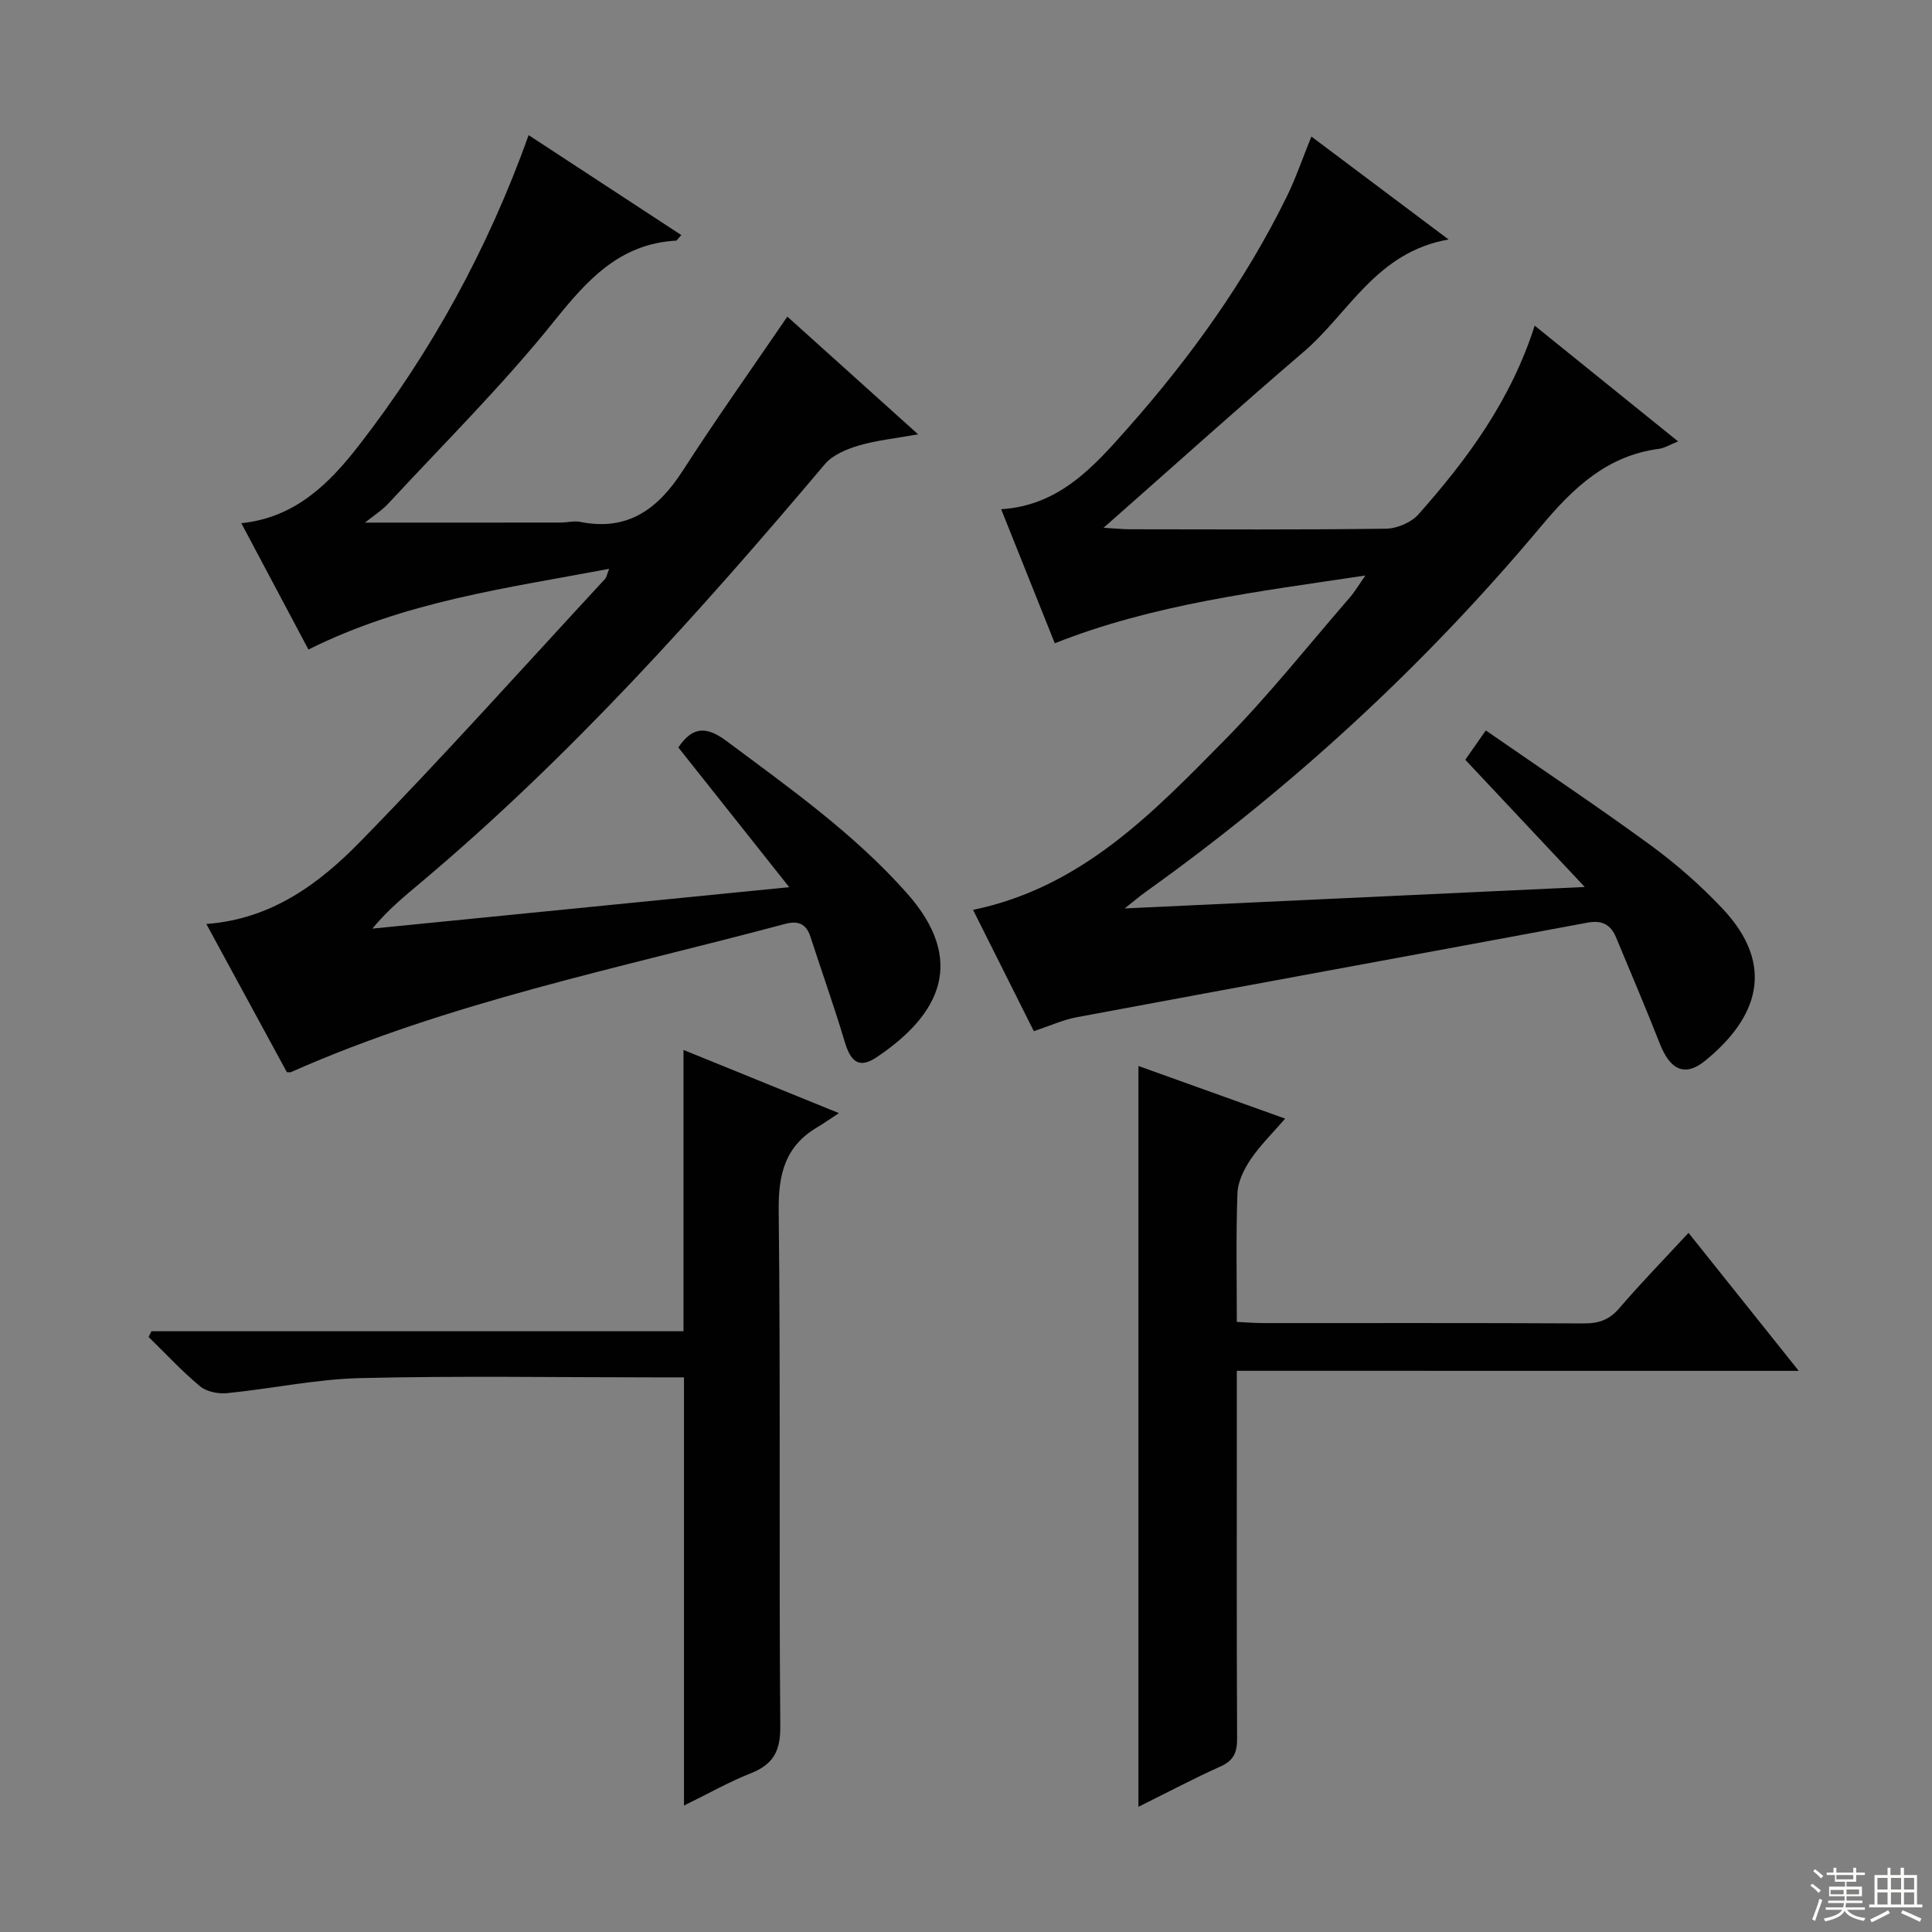
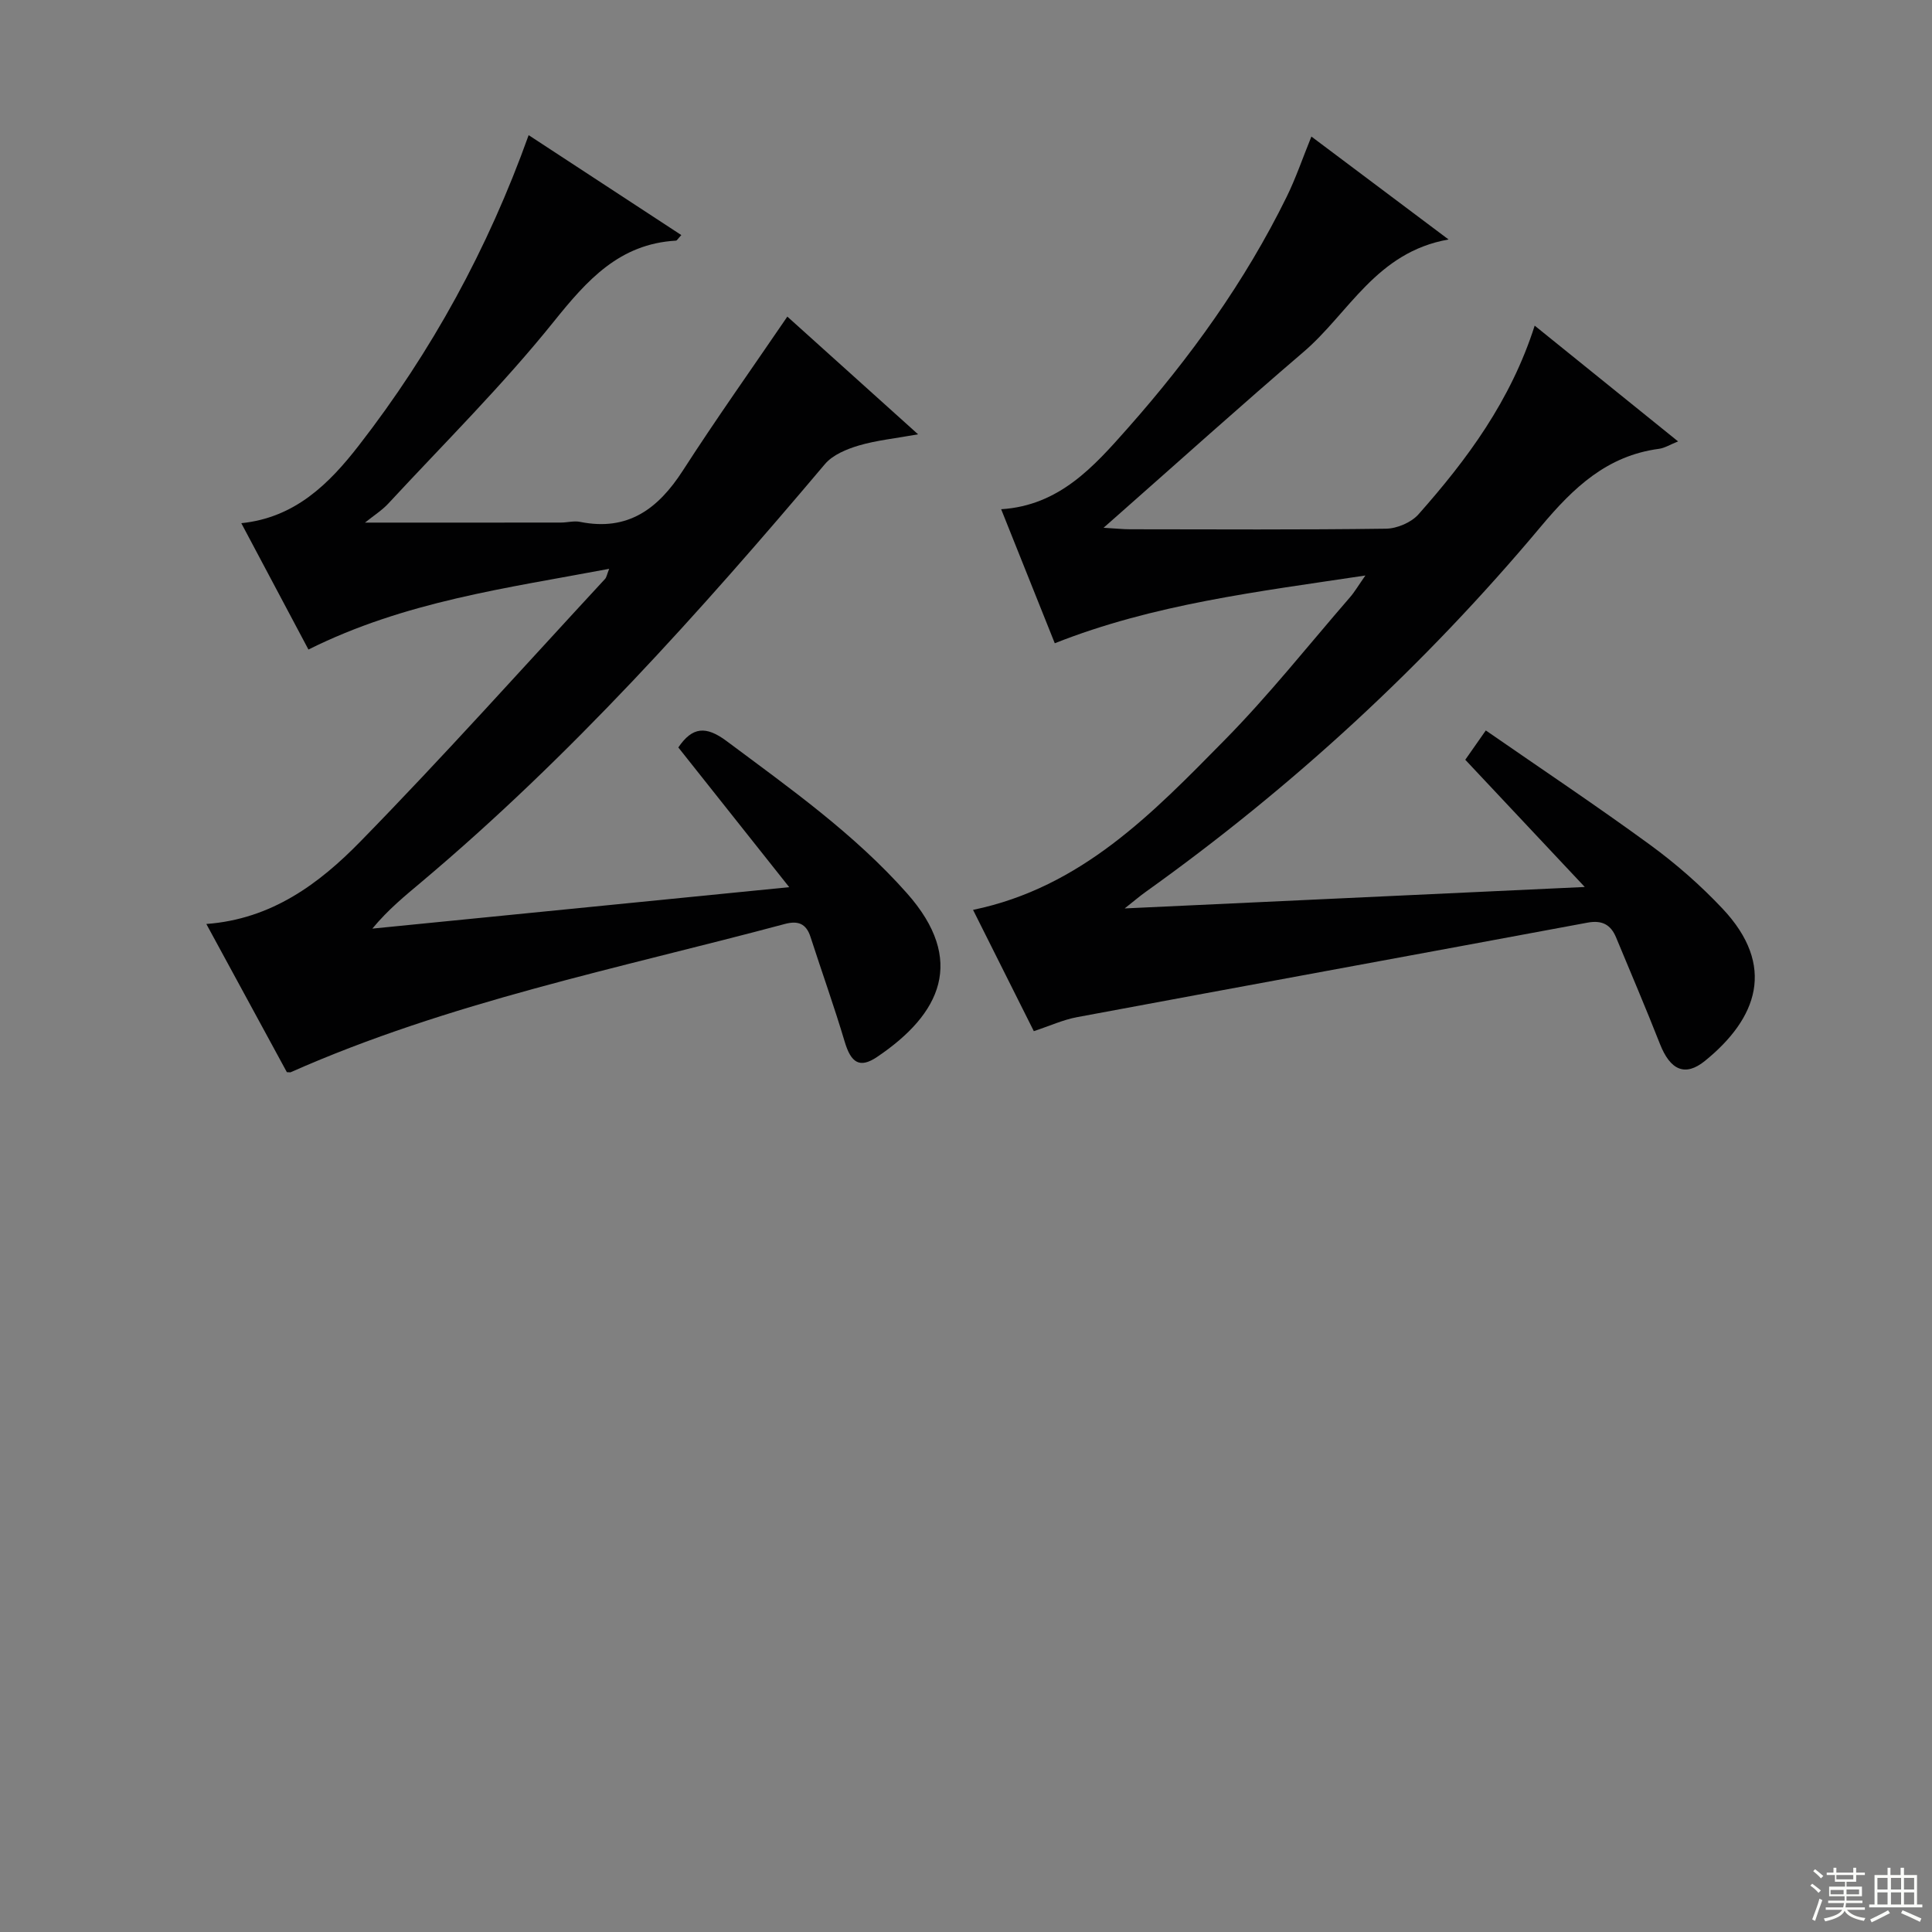
<svg xmlns="http://www.w3.org/2000/svg" enable-background="new 0 0 400 400" viewBox="0 0 400 400">
  <rect x="0" y="0" width="400" height="400" fill="#808080" stroke="none" />
  <g fill="#010102">
    <path d="m59.39 221.98c-5.46-10.06-10.99-20.22-16.67-30.68 13.54-1 23.39-8.38 31.85-17.03 17.33-17.72 33.86-36.22 50.71-54.42.29-.32.36-.85.84-2.08-21.31 4.02-42.31 6.75-62.26 16.71-4.45-8.37-9.06-17.07-13.9-26.16 11.14-1.14 18.18-8.17 24.31-16.06 15.09-19.43 26.78-40.8 35.18-64.28 10.56 6.91 21.03 13.76 31.61 20.69-.69.73-.89 1.14-1.11 1.15-11.73.68-18.39 8.17-25.3 16.77-10.61 13.21-22.72 25.21-34.25 37.66-1.32 1.42-3.02 2.49-4.83 3.95 14.14 0 27.36.01 40.57-.01 1.33 0 2.71-.4 3.97-.14 9.89 1.99 16.15-2.7 21.26-10.61 6.89-10.7 14.27-21.08 21.64-31.89 8.25 7.43 17.21 15.49 27.07 24.37-4.75.86-8.62 1.24-12.28 2.32-2.52.75-5.39 1.93-7.01 3.85-25.92 30.69-52.68 60.54-83.5 86.49-3.43 2.89-6.91 5.7-10.2 9.68 28.4-2.82 56.8-5.65 86.31-8.58-7.95-10.02-15.42-19.44-22.96-28.93 2.91-4.29 5.73-4.51 10.02-1.3 13.08 9.76 26.39 19.17 37.31 31.48 12.28 13.85 7.05 24.99-6.18 33.9-3.63 2.45-5.41 1.18-6.7-3.14-2.17-7.29-4.74-14.46-7.08-21.7-.89-2.76-2.56-3.43-5.32-2.69-34.42 9.21-69.51 16.16-102.32 30.7-.13.04-.32-.02-.78-.02z" />
    <path d="m228.48 109.27c2.6.15 4.05.31 5.5.31 17.66.02 35.32.12 52.98-.12 2.28-.03 5.21-1.28 6.71-2.96 10.08-11.38 19.09-23.51 24.07-39.08 9.94 8.02 19.54 15.78 29.69 23.97-1.68.67-2.77 1.37-3.94 1.53-10.77 1.43-17.7 8.01-24.45 16.07-24.04 28.72-51.43 53.95-81.94 75.74-1.04.74-2 1.57-4.25 3.35 32.36-1.51 63.24-2.95 95.26-4.44-8.63-9.18-16.54-17.6-24.74-26.34 1.24-1.77 2.44-3.49 4.25-6.07 11.51 7.97 22.94 15.6 34.02 23.69 5.35 3.91 10.42 8.35 14.96 13.17 11.24 11.91 7.21 22.77-3.6 31.55-4.13 3.36-7.21 1.9-9.33-3.51-2.91-7.4-6.03-14.71-9.08-22.05-1.1-2.65-2.91-3.61-5.89-3.06-35.23 6.56-70.48 13-105.7 19.57-2.9.54-5.65 1.81-8.96 2.9-4.15-8.29-8.29-16.54-12.58-25.11 22.47-4.66 37.23-20.08 52.03-35.1 9.21-9.34 17.4-19.69 26.01-29.62.95-1.09 1.68-2.36 3.19-4.51-22.37 3.37-43.8 5.91-64.31 14.03-3.68-9.19-7.31-18.27-11.1-27.75 12.06-.76 19.2-8.86 26.16-16.72 12.94-14.61 24.32-30.39 32.96-47.98 1.89-3.85 3.28-7.95 5.11-12.46 9.15 6.87 18.22 13.67 28.4 21.31-14.99 2.63-20.62 15.24-30.01 23.27-13.03 11.15-25.77 22.62-38.62 33.95-.61.53-1.22 1.07-2.8 2.47z" />
-     <path d="m256.07 283.81v11.16c0 21.67-.05 43.33.06 65 .01 2.85-.71 4.54-3.44 5.76-5.42 2.42-10.68 5.22-16.99 8.35 0-51.54 0-102.11 0-153.38 9.66 3.47 19.54 7.01 30.38 10.9-2.62 3.03-5.19 5.53-7.15 8.44-1.38 2.05-2.65 4.62-2.73 7-.32 8.78-.13 17.57-.13 26.65 2.13.1 3.75.23 5.37.24 22.17.01 44.33-.05 66.5.07 3.08.02 5.26-.75 7.32-3.15 4.52-5.27 9.38-10.25 14.33-15.6 7.61 9.52 14.94 18.7 22.82 28.57-39.1-.01-77.33-.01-116.34-.01z" />
-     <path d="m141.61 373.82c0-30.01 0-59.06 0-88.65-2.43 0-4.22 0-6 0-20.33 0-40.67-.34-60.99.15-9.23.22-18.41 2.21-27.64 3.12-1.83.18-4.23-.31-5.58-1.44-3.76-3.13-7.12-6.76-10.63-10.19.19-.4.39-.79.58-1.19h110.16c0-19.53 0-38.44 0-58.24 10.73 4.36 20.63 8.39 32.18 13.08-2.07 1.36-3.24 2.19-4.47 2.92-6.61 3.89-8.08 9.62-8 17.12.4 35.66.04 71.32.33 106.98.04 5.21-1.56 7.88-6.21 9.7-4.4 1.74-8.56 4.11-13.73 6.64z" />
  </g>
  <path d="m374.8 390.4.4-.4c.7.5 1.3 1 1.8 1.4l-.5.5c-.5-.6-1.1-1.1-1.7-1.5zm1 7.3-.6-.3c.5-1.4 1.1-2.8 1.5-4.3.2.1.4.2.6.3-.5 1.3-1 2.8-1.5 4.3zm-.4-10.3.4-.4c.4.3 1 .8 1.7 1.4l-.5.5c-.4-.5-1-1-1.6-1.5zm2.5.3h1.7v-1h.6v1h3.5v-1h.6v1h1.8v.5h-1.8v1.4h-2v1h3.2v2h-3.2v.9h3.3v.5h-3.4c0 .3-.1.6-.1.9h4v.5h-3.7c.7.9 1.9 1.5 3.8 1.7-.1.2-.2.4-.3.6-2.1-.4-3.5-1.1-4-2.1-.4 1-1.8 1.7-4 2.2-.1-.2-.2-.4-.3-.6 2.1-.4 3.4-1 3.8-1.8h-3.4v-.5h3.6c.1-.3.1-.6.2-.9h-3.3v-.5h3.4c0-.3 0-.6 0-.9h-3.2v-2h3.3v-1h-2.1v-1.4h-1.7v-.5zm1.1 3.5v1h2.7c0-.3 0-.4 0-.4 0-.1 0-.2 0-.2 0-.1 0-.2 0-.3h-2.7zm1.2-3v.9h3.5v-.9zm4.7 3h-2.6v.6.4h2.6z" fill="#fbfcfa" />
  <path d="m393.6 386.7h.6v1.5h2.7v6.1h1.1v.6h-11v-.6h1.1v-6.1h2.7v-1.5h.6v1.5h2.1v-1.5zm-2.7 8.8.4.6c-1.2.6-2.5 1.3-3.8 1.9-.1-.2-.2-.4-.3-.6 1.2-.6 2.5-1.2 3.7-1.9zm-2.2-6.7v2.4h2.1v-2.4zm0 3v2.5h2.1v-2.5zm2.8-3v2.4h2.1v-2.4zm0 3v2.5h2.1v-2.5zm6 6.1c-1.4-.7-2.7-1.3-3.9-1.8l.3-.6c1.5.6 2.7 1.2 3.9 1.7zm-1.2-9.1h-2.1v2.4h2.1zm-2.1 3v2.5h2.1v-2.5z" fill="#fbfcfa" />
</svg>